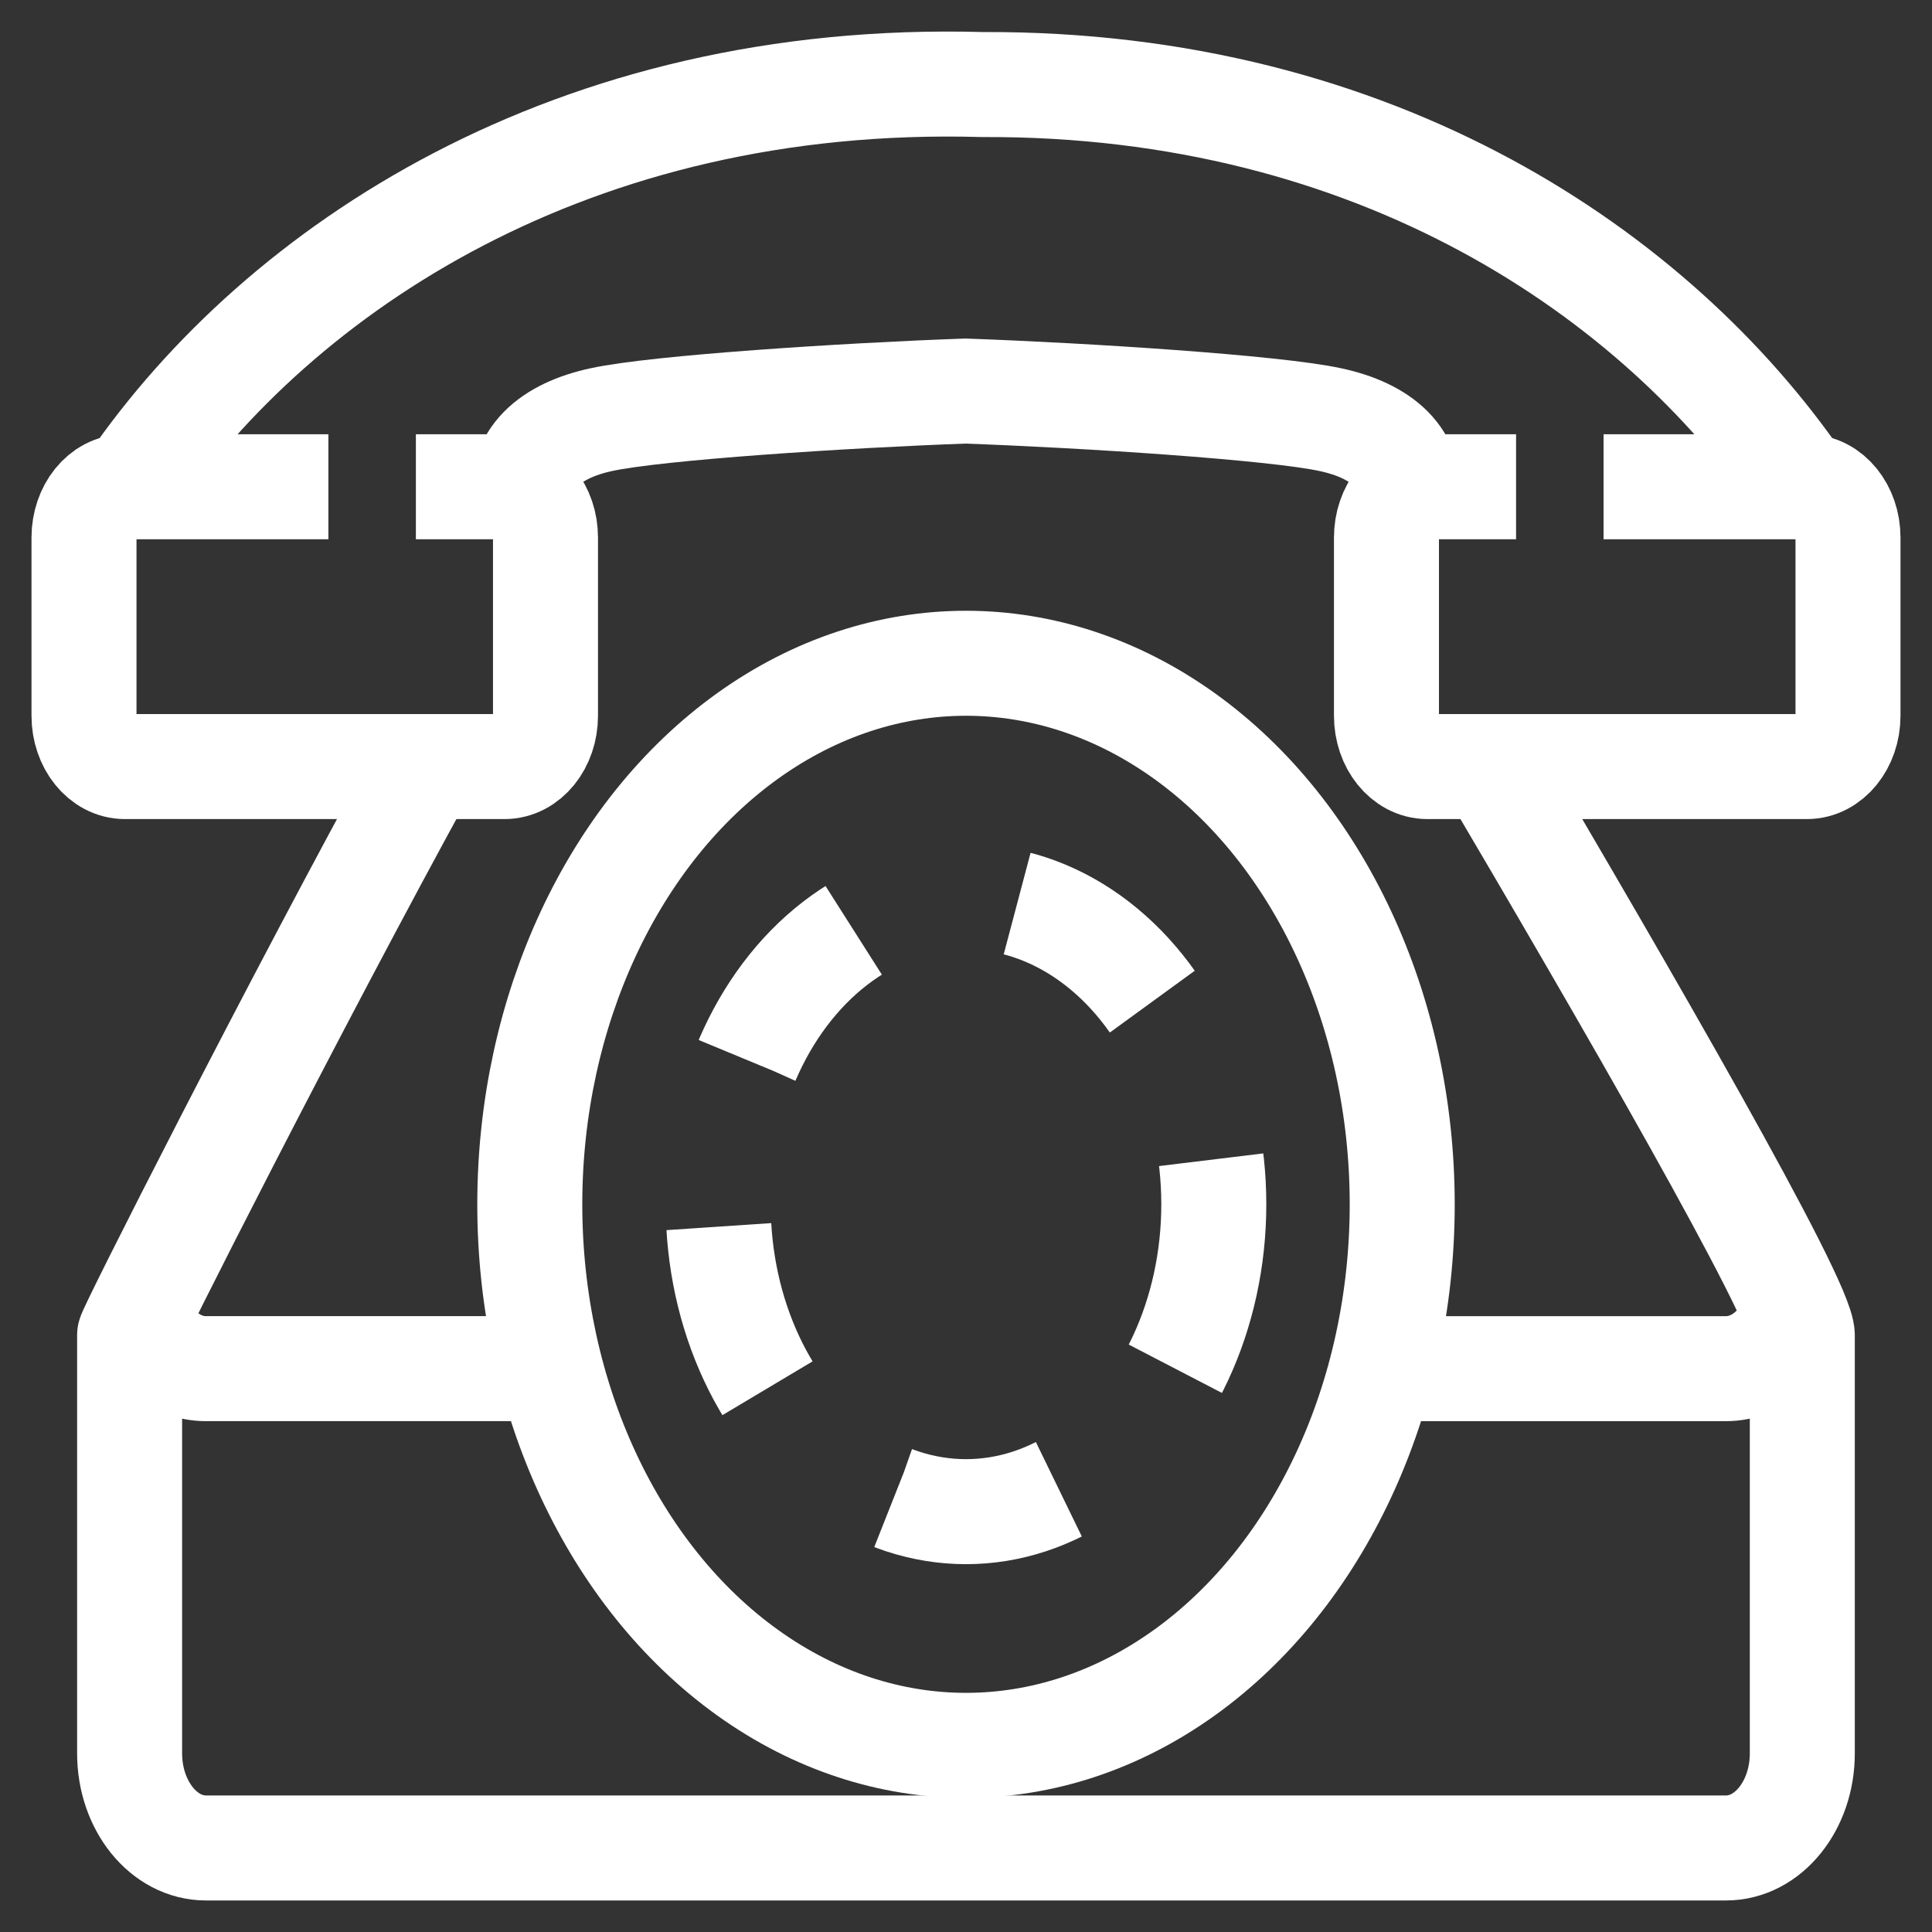
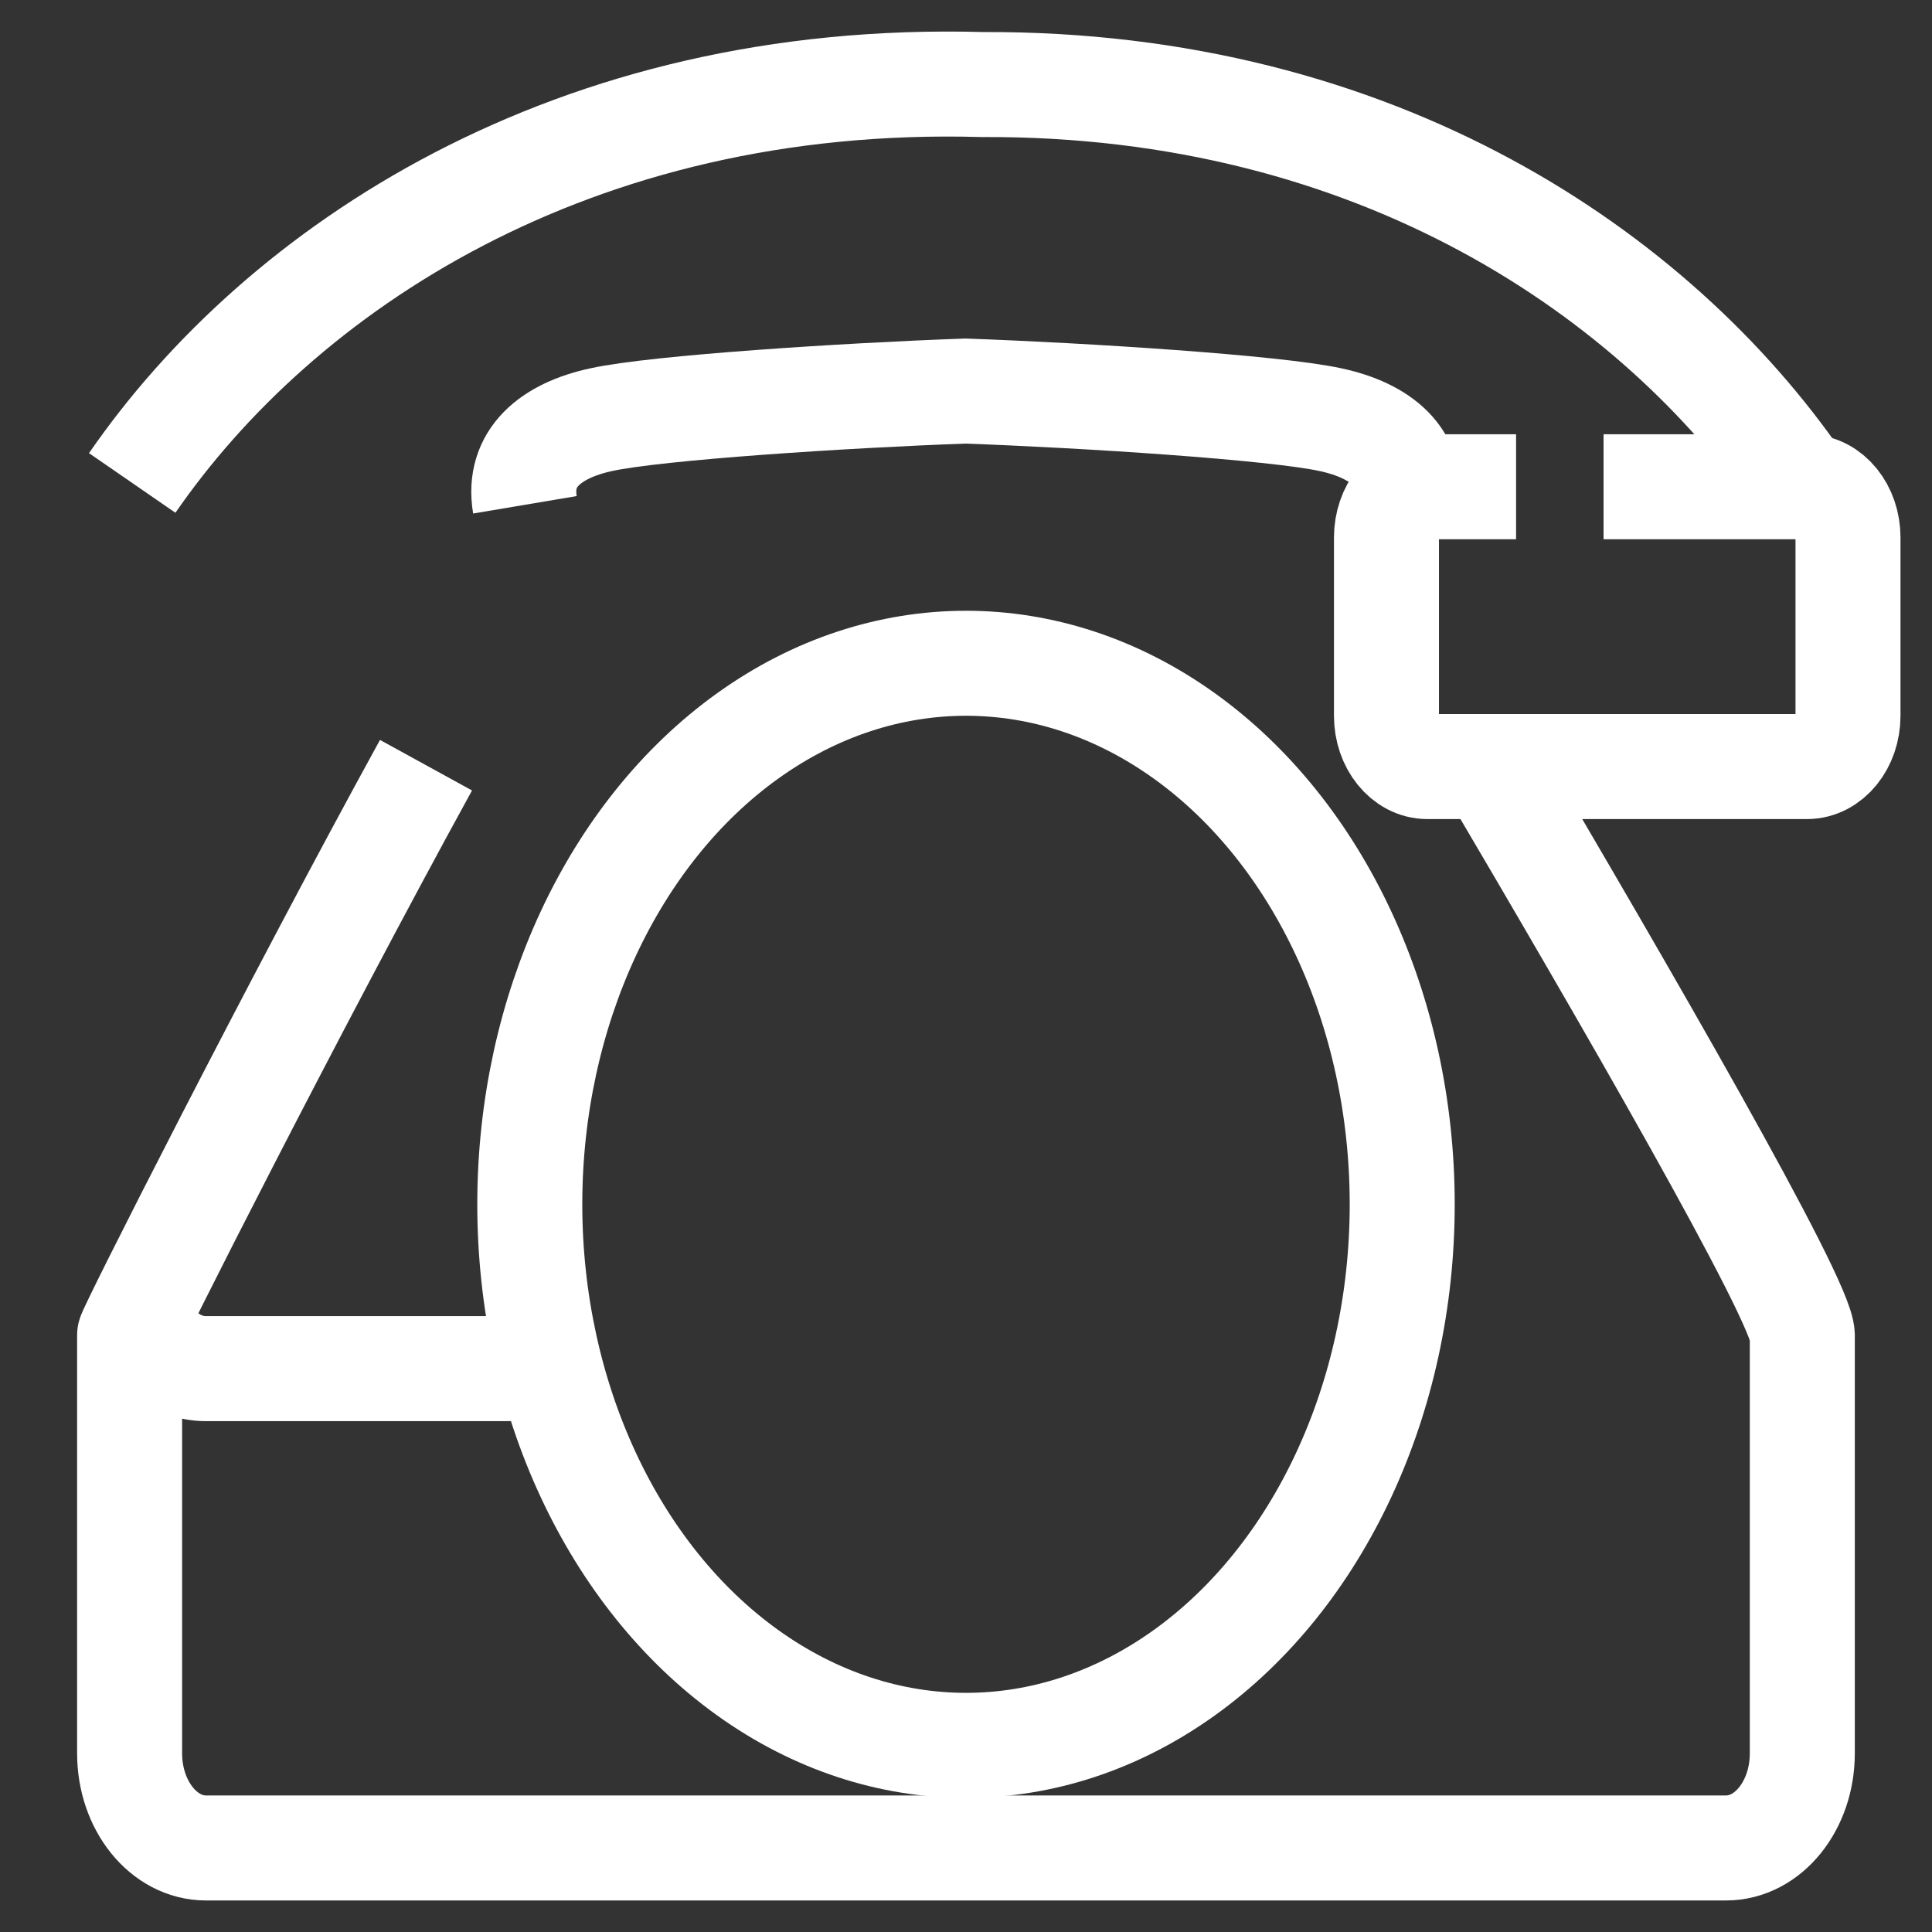
<svg xmlns="http://www.w3.org/2000/svg" version="1.1" id="Layer_1" x="0px" y="0px" width="46px" height="46px" viewBox="0 0 46 46" enable-background="new 0 0 46 46" xml:space="preserve">
  <rect x="0" y="0" width="46" height="46" fill="#333333" stroke="none" />
  <g>
    <g>
      <path fill="none" stroke="#FFFFFF" stroke-width="2.5" d="M10.143,18.219c-3.15,5.736-7.116,13.574-7.057,13.574v9.953    c0,1.246,0.815,2.253,1.817,2.253h29.077h0.004h7.112c1.002,0,1.816-1.007,1.816-2.253v-9.952c0-0.82-4.313-8.268-7.529-13.72" />
      <path fill="none" stroke="#FFFFFF" stroke-width="2.5" d="M12.977,32.587H4.902c-0.74,0-1.373-0.551-1.656-1.339" />
-       <path fill="none" stroke="#FFFFFF" stroke-width="2.5" d="M42.754,31.249c-0.283,0.787-0.918,1.338-1.66,1.338h-7.11h-0.002    h-1.026" />
      <ellipse fill="none" stroke="#FFFFFF" stroke-width="2.5" cx="23" cy="28.674" rx="10.386" ry="12.882" />
-       <ellipse fill="none" stroke="#FFFFFF" stroke-width="2.5" stroke-dasharray="4.058,4.058" cx="23" cy="28.674" rx="5.9" ry="7.318" />
      <path fill="none" stroke="#FFFFFF" stroke-width="2.5" d="M42.848,11.5c-3.414-4.95-10.037-9.529-19.455-9.487    C13.617,1.736,6.66,6.407,3.148,11.499" />
      <path fill="none" stroke="#FFFFFF" stroke-width="2.5" d="M12.498,12.019c-0.188-1.116,0.621-1.77,1.822-2.028    c1.322-0.288,5.805-0.578,8.664-0.68c2.853,0.102,7.371,0.392,8.697,0.682c1.202,0.258,2.012,0.914,1.821,2.029" />
      <g>
-         <path fill="none" stroke="#FFFFFF" stroke-width="2.5" d="M9.902,11.59h1.221h0.888c0.541,0,0.977,0.542,0.977,1.21v4.241     c0,0.669-0.437,1.211-0.977,1.211H2.976C2.437,18.252,2,17.71,2,17.041V12.8c0-0.669,0.437-1.21,0.976-1.21h4.843" />
        <path fill="none" stroke="#FFFFFF" stroke-width="2.5" d="M36.097,11.59h-1.221h-0.89c-0.537,0-0.975,0.542-0.975,1.21v4.241     c0,0.669,0.438,1.211,0.975,1.211h9.035c0.539,0,0.979-0.542,0.979-1.211V12.8c0-0.669-0.439-1.21-0.979-1.21H38.18" />
      </g>
    </g>
  </g>
</svg>